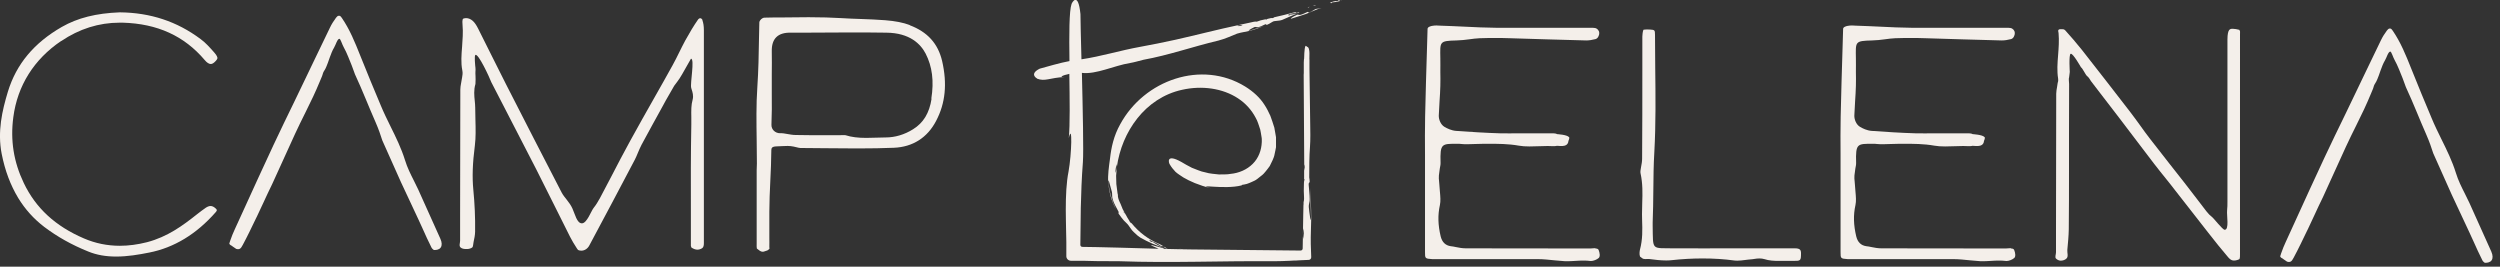
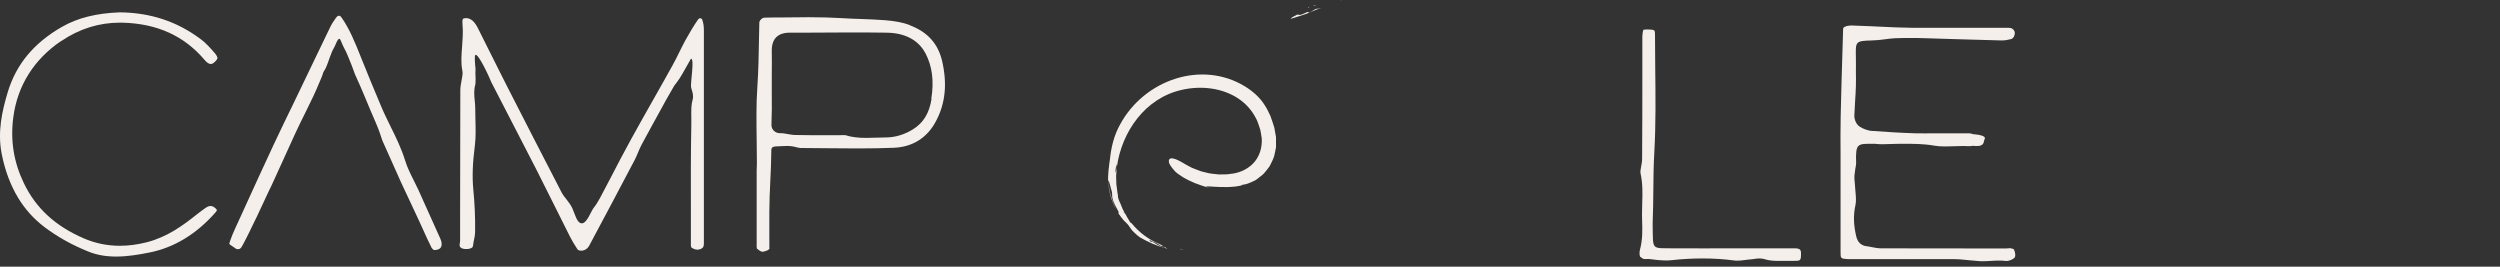
<svg xmlns="http://www.w3.org/2000/svg" id="Layer_2" viewBox="0 0 225 24">
  <rect x="0" y="0" width="225" height="24" fill="#333333" stroke="none" />
  <defs>

</defs>
  <g id="Layer_1-2">
    <path fill="#F4EFEA" d="m63.24,1.84c-.05-.13-.13-.2-.22-.2-.07,0-.15.05-.21.14-.37.53-.73,1.13-1.14,1.87-.19.35-.36.7-.54,1.06-.19.39-.38.77-.59,1.15-.54.98-1.09,1.95-1.64,2.92-.74,1.3-1.47,2.6-2.19,3.91-.59,1.07-1.15,2.15-1.71,3.23-.33.63-.66,1.27-1,1.9-.18.33-.37.64-.58.9-.22.28-.6,1.38-1.05,1.38s-.62-.83-.85-1.33c-.27-.6-.73-.98-.97-1.44-1.68-3.24-3.35-6.5-5.01-9.75-.43-.85-.85-1.7-1.28-2.55-.41-.82-.82-1.64-1.23-2.46-.16-.32-.32-.55-.48-.69-.18-.16-.39-.25-.6-.25-.09,0-.18.02-.26.05-.02,0-.11.07-.06.58.06.66,0,1.31-.04,1.93-.06.75-.12,1.46.02,2.15.05.24.01.46-.02.63l-.02.11c-.02.13-.04.26-.07.4-.04.21-.07.4-.07.57-.01,3.79-.01,7.58-.02,11.36v2.26c0,.19-.12.46.04.6.11.1.29.14.44.14.05,0,.14,0,.18,0,.15,0,.35-.07.43-.14.09-.07.08-.31.12-.48.07-.3.13-.62.14-.92.02-1.32-.04-2.56-.16-3.79-.11-1.15-.07-2.38.14-4,.09-.73.07-1.47.05-2.26-.01-.37-.02-.75-.02-1.12,0-.2-.02-.41-.04-.61-.05-.47-.1-1,.06-1.53.04-.6-.02-.94,0-1.11.03-.23-.02-.53-.02-.53,0,0-.09-.89.01-.97.26-.2,1.29,2.05,1.44,2.45l.94,1.82c1.04,2.01,2.08,4.02,3.11,6.03.58,1.14,1.15,2.28,1.72,3.43.44.88.88,1.76,1.32,2.64.17.34.37.66.62,1.05.06.09.1.13.1.13.09.04.19.06.29.06.29,0,.57-.18.72-.47,1.37-2.56,2.73-5.12,4.08-7.69.11-.2.19-.41.28-.62.11-.25.21-.51.34-.75.63-1.17,1.27-2.33,1.91-3.49l.26-.48c.25-.45.5-.88.77-1.34.07-.12.41-.49.72-1.05,0,0,.79-1.39.79-1.39.35.02-.09,2.22.02,2.63l.04.14c.08.24.18.57.09.91-.14.49-.13,1.02-.12,1.57,0,.22,0,.44,0,.66-.05,2.62-.05,5.28-.04,7.86v2.82c0,.06,0,.11,0,.17,0,.04,0,.08,0,.09.01.03.03.11.05.15.2.13.38.19.54.19.1,0,.2-.02.31-.07.16-.07.28-.16.27-.56v-9.73s0-.62,0-.62v-1.58c0-2.4,0-4.79,0-7.19,0-.38-.05-.69-.14-.91Z" />
-     <path fill="#F4EFEA" d="m201.57,2.69c-.25-.06-.46-.1-.62-.1-.24,0-.47,0-.48.94v14.63c0,.26,0,.51-.03.76-.05.47.21,1.76-.22,1.76-.19,0-.98-1.04-1.15-1.16-.17-.13-.33-.29-.5-.51-.28-.37-.57-.74-.85-1.11-.37-.48-.73-.96-1.11-1.44-.44-.57-.88-1.13-1.33-1.69-.6-.76-1.19-1.51-1.78-2.28-.31-.4-.61-.81-.9-1.22-.29-.4-.58-.8-.88-1.19-1.44-1.87-2.89-3.73-4.34-5.58-.5-.63-1.04-1.25-1.51-1.77-.06-.06-.11-.1-.25-.1-.12,0-.29-.03-.36.06-.05.06,0,.21.01.28.06.68.01,1.34-.04,1.98-.06.74-.11,1.43,0,2.12.03.2-.02.35-.04.4-.02.11-.03.22-.05.33-.04.23-.08.44-.08.64-.01,4.09-.01,8.17-.02,12.26v2.01c0,.19-.12.44,0,.56.11.11.27.19.43.19s.39-.06.52-.2c.18-.18.05-.51.07-.77.06-.64.12-1.25.13-1.86.02-1.78.02-3.56.02-5.34v-3.14c0-1.53,0-3.06.01-4.59,0-.23-.06-.46,0-.6l.06-.49s-.1-1.56.08-1.63c.2-.08.93,1.22.93,1.22.13.06.4.66.54.78.15.12.24.26.3.37.02.03.03.05.05.08l.82,1.07c.58.75,1.16,1.5,1.73,2.25.47.61.93,1.22,1.39,1.83.57.76,1.14,1.51,1.72,2.26.36.47.73.93,1.11,1.4.28.34.55.69.82,1.04.44.57.89,1.14,1.33,1.7.55.7,1.09,1.4,1.64,2.1.63.81,1.21,1.53,1.81,2.23.21.25.38.28.52.28.1,0,.22-.02.35-.07.17-.06.18-.06.18-.53v-.1c0-2.38,0-4.76,0-7.13v-2.59s0-.62,0-.62V3.32c0-.08,0-.16,0-.25,0-.09.01-.23,0-.27-.01-.04-.07-.1-.06-.11Z" />
-     <path fill="#F4EFEA" d="m143.61,22.34s-.08,0-.13,0c-.1.01-.21.02-.31.02h-.4s-2.55,0-2.55,0c-2.76,0-5.53,0-8.29-.01-.33,0-.63-.06-.93-.12-.14-.03-.28-.06-.42-.07q-.73-.1-.92-.89c-.24-1.01-.27-1.91-.07-2.81.08-.36.04-.78,0-1.23-.02-.21-.04-.43-.05-.64,0-.08-.01-.16-.02-.24-.02-.19-.04-.38-.02-.56.02-.2.05-.41.08-.61.03-.18.08-.36.07-.54-.05-1.74.1-1.7,1.53-1.7.11,0,.22,0,.35.02.18.02.36.02.54.02.24,0,.48-.01.71-.02.25-.01.51-.02.8-.02h.32c.91,0,1.84,0,2.8.17.28.05.58.07.96.07.28,0,.56-.01.84-.02.26-.01.53-.02.79-.02,0,0,.72.03.75,0,.1-.09,1.06.25,1.12-.46,0,0,.12-.26.06-.33-.2-.24-1.07-.27-1.09-.28,0,0-.06-.06-.32-.07-.1,0-.21,0-.31,0h-2.85c-.53.01-1.07,0-1.6,0-1.37-.04-2.73-.13-4-.22-.42-.03-.81-.22-1.06-.37-.34-.21-.51-.67-.5-1.01.02-.44.04-.87.07-1.31.03-.45.06-.91.07-1.36.01-.42.01-.84,0-1.26,0-.41.01-.81,0-1.22-.02-1.51-.11-1.57,1.45-1.61.84-.02,1.48-.18,2.09-.2.46-.02.93-.02,1.4-.02s.9,0,1.35.02c1.08.03,2.17.06,3.25.1,1.18.04,2.36.07,3.59.1.25,0,.53-.04.83-.12.2-.05.35-.3.34-.56,0-.21-.18-.41-.39-.44-.12-.02-.24-.02-.36-.02h-5.29c-1.08.01-2.16,0-3.25,0-.94-.01-1.88-.05-2.83-.1-.71-.03-1.42-.07-2.18-.09-.25,0-.38-.05-.75.02-.1.02-.4.09-.4.27,0,.07-.05,1.71-.05,1.71-.06,2.06-.13,4.13-.17,6.19-.02,1.14-.02,2.27-.01,3.41v.92h0v2.67c0,1.73,0,3.46,0,5.19,0,.56,0,.59.64.63.09,0,.18,0,.27,0h4.83c1.46,0,2.93,0,4.39,0,.52,0,1.04.06,1.54.11.32.03.63.06.95.08.08,0,.15,0,.23,0,.22,0,.45-.02.67-.03.25-.02.51-.03.76-.03.2,0,.39.01.65.04.22,0,.53-.12.7-.27.15-.13.1-.46,0-.71-.03-.06-.06-.15-.32-.15Z" />
    <path fill="#F4EFEA" d="m181.01,22.34s-.08,0-.13,0c-.1.01-.21.02-.31.02h-.4s-2.55,0-2.55,0c-2.76,0-5.53,0-8.29-.01-.33,0-.63-.06-.93-.12-.14-.03-.28-.06-.42-.07q-.73-.1-.92-.89c-.24-1.01-.27-1.91-.07-2.81.08-.36.04-.78,0-1.23-.02-.21-.04-.43-.05-.64,0-.08-.01-.16-.02-.24-.02-.19-.04-.38-.02-.56.02-.2.05-.41.08-.61.03-.18.08-.36.07-.54-.05-1.74.1-1.7,1.53-1.7.11,0,.22,0,.35.02.18.02.36.02.54.02.24,0,.48-.01.71-.02.25-.01.51-.02.8-.02h.32c.9,0,1.84,0,2.8.17.28.05.58.07.96.07.28,0,.56-.01.84-.02.26-.01.53-.02.79-.02,0,0,.72.03.75,0,.1-.09,1.06.25,1.12-.46,0,0,.12-.26.06-.33-.2-.24-1.07-.27-1.09-.28,0,0-.06-.06-.32-.07-.1,0-.21,0-.31,0h-2.85c-.53.01-1.07,0-1.6,0-1.37-.04-2.73-.13-4-.22-.42-.03-.81-.22-1.06-.37-.34-.21-.51-.67-.5-1.01.02-.44.04-.87.07-1.31.03-.45.06-.91.07-1.36.01-.42.01-.84,0-1.26,0-.41.01-.81,0-1.22-.02-1.51-.11-1.57,1.45-1.61.84-.02,1.48-.18,2.09-.2.46-.02.93-.02,1.4-.02s.9,0,1.35.02c1.08.03,2.17.06,3.25.1,1.18.04,2.36.07,3.59.1.25,0,.53-.04.83-.12.2-.05.35-.3.34-.56,0-.21-.18-.41-.39-.44-.12-.02-.24-.02-.36-.02h-5.29c-1.08.01-2.16,0-3.25,0-.94-.01-1.88-.05-2.83-.1-.71-.03-1.42-.07-2.18-.09-.25,0-.38-.05-.75.02-.1.02-.4.09-.4.27,0,.07-.05,1.71-.05,1.71-.06,2.06-.13,4.13-.17,6.19-.02,1.14-.02,2.27-.01,3.41v.92h0v2.67c0,1.73,0,3.46,0,5.19,0,.56,0,.59.64.63.09,0,.18,0,.27,0h4.83c1.46,0,2.93,0,4.39,0,.52,0,1.04.06,1.54.11.32.03.63.06.95.08.08,0,.15,0,.23,0,.22,0,.45-.02.67-.03.25-.02.51-.03.76-.03.2,0,.39.01.65.04.22,0,.53-.12.7-.27.15-.13.1-.46,0-.71-.03-.06-.06-.15-.32-.15Z" />
    <path fill="#F4EFEA" d="m81.89,2.26c-.6-.23-1.33-.37-2.23-.44-.72-.06-1.45-.08-2.17-.11-.6-.02-1.2-.04-1.8-.08-.86-.05-1.78-.08-2.91-.08-.73,0-1.46.01-2.19.02-.6,0-1.2,0-1.79.02-.22.01-.43.23-.46.41l-.03,1.4c-.02,1.45-.05,2.95-.15,4.44-.11,1.57-.08,3.2-.06,4.77.01.7.02,1.4.02,2.1l-.02.62v6.4c0,.08,0,.15,0,.23,0,.14-.01.28.01.36,0,.02,0,.04.02.06.2.15.32.28.52.28.11,0,.28-.09.38-.11.05,0,.19-.12.21-.15.03-.03,0-.09,0-.16.01-.28,0-.56,0-.84,0-.22,0-.44,0-.66,0-.55,0-1.11,0-1.66,0-1.81.17-3.67.18-5.58,0-.4.39-.3,1.03-.35.24-.02.63-.03.96.04.09.02.17.04.26.06.14.03.26.07.36.07.75,0,1.5.01,2.24.02.97.01,1.94.02,2.91.02,1.25,0,2.29-.02,3.27-.06,1.69-.07,3.01-.9,3.8-2.42.84-1.59,1.01-3.35.54-5.39-.37-1.57-1.32-2.62-2.92-3.22Zm1.95,6.63c-.2,1.29-.73,2.16-1.66,2.74-.78.49-1.63.74-2.47.74-.28,0-.57.01-.85.02-.3.01-.6.02-.9.02-.74,0-1.32-.07-1.86-.24,0,0-.04-.01-.11-.01-.06,0-.13,0-.19,0-.09,0-.18.01-.27.01h-1.17c-.91,0-1.83,0-2.74-.02-.27,0-.52-.05-.76-.09-.21-.04-.43-.08-.64-.07-.44.01-.81-.33-.79-.77.04-.92.04-1.84.03-2.76v-.91s0-.5,0-.5v-.38c0-.68.02-1.36,0-2.04q-.04-1.74,1.74-1.69h1.17c1.37-.01,2.74-.02,4.11-.02,1.1,0,2.19,0,3.29.02,2.13.02,3.1,1.04,3.54,1.89.59,1.15.76,2.47.51,4.04Z" />
-     <path fill="#F4EFEA" d="m224.23,22.67c-.66-1.47-1.32-2.93-1.98-4.4-.13-.28-.27-.56-.41-.84-.3-.59-.61-1.21-.81-1.87-.33-1.06-.81-2.04-1.32-3.07-.3-.61-.6-1.22-.86-1.85-.62-1.45-1.21-2.91-1.8-4.37l-.04-.1c-.49-1.23-.96-2.39-1.68-3.43-.13-.19-.19-.17-.24-.17-.06,0-.11-.02-.27.18-.21.28-.4.58-.55.9-.45.92-.89,1.85-1.34,2.78l-.85,1.77c-.34.71-.68,1.41-1.02,2.12-.63,1.29-1.25,2.57-1.86,3.87-.91,1.94-1.8,3.9-2.69,5.85l-.8,1.75c-.14.3-.29.66-.41,1.02-.05.15-.08.23-.08.25,0,.04.04.13.22.21.06.03.12.11.18.13.04.01.18.14.22.15.23.07.34,0,.42-.09,0,0,.06-.06.17-.27.42-.78.81-1.6,1.19-2.39l.09-.18c.2-.42.39-.84.59-1.26.26-.56.51-1.11.78-1.65l2.05-4.5c.3-.65.62-1.3.94-1.94.24-.48.47-.96.7-1.44.21-.44.4-.89.59-1.34l.21-.5s.02-.06.03-.09c.03-.11.07-.26.17-.4.07-.1.13-.23.19-.37.16-.33.38-1.19.69-1.7.15-.25.29-.79.48-.79.1,0,.25.53.38.75.27.47.57,1.27.73,1.66.04.11.25.7.29.79.71,1.53,1.19,2.81,1.87,4.35.24.55.44,1.12.59,1.6l1.68,3.76c.52,1.1,1.04,2.21,1.55,3.31.13.28.26.57.39.85.26.57.52,1.17.81,1.73.04.08.18.2.21.21h.07c.15,0,.42-.03.55-.23.12-.18.11-.46-.03-.77Z" />
    <path fill="#F4EFEA" d="m37.67,17.12c-.13-.28-.27-.56-.41-.84-.3-.59-.61-1.21-.81-1.87-.33-1.06-.81-2.04-1.32-3.07-.3-.61-.6-1.22-.86-1.85-.62-1.45-1.21-2.91-1.8-4.37l-.04-.1c-.49-1.23-.96-2.39-1.68-3.43-.13-.19-.19-.17-.24-.17-.06,0-.11-.02-.27.18-.21.28-.4.58-.55.9-.45.92-.89,1.85-1.34,2.78l-.85,1.77c-.34.71-.68,1.41-1.02,2.12-.63,1.29-1.25,2.57-1.86,3.87-.91,1.94-1.8,3.9-2.69,5.85l-.8,1.75c-.14.3-.29.66-.41,1.02-.05.15-.08.23-.08.25,0,.04.04.13.22.21.06.03.12.11.18.13.04.01.18.14.22.15.23.07.34,0,.42-.09,0,0,.06-.06.17-.27.42-.78.81-1.6,1.19-2.39l.09-.18c.2-.42.39-.84.59-1.26.26-.56.51-1.11.78-1.65l2.05-4.5c.3-.65.62-1.3.94-1.94.24-.48.47-.96.7-1.44.21-.44.4-.89.59-1.34l.21-.5s.02-.06.03-.09c.03-.11.07-.26.17-.4.07-.1.13-.23.19-.37.16-.33.38-1.19.69-1.7.15-.25.29-.79.48-.79.1,0,.25.53.38.75.27.47.57,1.27.73,1.66.04.11.25.7.29.79.71,1.53,1.19,2.81,1.87,4.35.24.55.44,1.12.59,1.6l1.68,3.76c.52,1.1,1.04,2.21,1.55,3.31.13.28.26.57.39.85.26.57.52,1.17.81,1.73.04.08.18.2.21.21h.07c.15,0,.42-.03.55-.23.12-.18.11-.46-.03-.77-.66-1.47-1.32-2.93-1.98-4.4Z" />
    <path fill="#F4EFEA" d="m5.52,3.69c1.61-1.09,3.38-1.65,5.25-1.65h.28c3.12.09,5.53,1.19,7.38,3.37.19.23.38.35.54.35.1,0,.21-.05.33-.16.17-.15.26-.28.27-.37,0-.05-.02-.21-.29-.51-.4-.45-.78-.88-1.22-1.2-2.14-1.6-4.53-2.38-7.27-2.41-2.14.08-3.8.5-5.22,1.31C3.06,3.86,1.47,5.77.71,8.25c-.52,1.72-.95,3.59-.56,5.59.3,1.52.79,2.82,1.49,3.98.63,1.03,1.4,1.88,2.34,2.6,1.18.89,2.48,1.62,3.97,2.22.76.31,1.58.45,2.51.45,1.01,0,2.02-.17,2.97-.36,2.24-.44,4.25-1.66,5.98-3.63.15-.17.13-.22,0-.34-.16-.15-.31-.22-.46-.22-.12,0-.26.05-.42.15-.28.19-.55.4-.82.61-1.26,1-2.64,2.02-4.49,2.5-.83.21-1.64.32-2.43.32-1.13,0-2.21-.22-3.23-.66-2.57-1.1-4.34-2.73-5.42-4.99-.91-1.9-1.22-3.84-.94-5.93.37-2.83,1.86-5.2,4.3-6.85Z" />
    <path fill="#F4EFEA" d="m161.75,22.36c-.06,0-.13-.01-.2-.01h-.37s-5.53,0-5.53,0c0,0-4.29.01-4.99,0-2.06-.04-1.88.24-1.92-2.03,0-.09,0-.19,0-.29.04-.97.05-1.94.06-2.91.01-1.13.02-2.29.09-3.44.14-2.52.11-5.1.08-7.6-.01-.98-.02-1.96-.02-2.95,0-.43-.04-.44-.43-.47-.11,0-.2-.01-.29-.01-.23,0-.31.03-.32.03t0,0s-.08.13-.1.62c0,.1,0,.21,0,.32v2.76c0,2.63,0,5.27-.02,7.9,0,.26-.05.51-.09.72-.04.24-.09.46-.05.61.2.91.18,1.79.15,2.65-.01.34-.02.68-.02,1.02,0,.19,0,.37.01.56.03.84.05,1.71-.19,2.61-.03.12-.08.43,0,.64,0,0,.17.12.2.15.16.13.42.05.62.07.53.07,1.02.13,1.51.13.16,0,.32,0,.47-.02,1-.11,1.93-.16,2.83-.16,1.01,0,1.96.06,2.9.19.08.01.15.01.23.01.23,0,.46-.03.69-.06.18-.02.37-.05.55-.06.08,0,.17-.02.25-.03.17-.03.34-.05.5-.05s.3.02.44.06c.43.14.88.16,1.27.16.17,0,.35,0,.52,0,.18,0,.36,0,.55,0h.26c.68,0,.7,0,.7-.73,0-.23-.11-.36-.35-.39Z" />
    <path fill="#F4EFEA" d="m118.44.46c-.09.02-.19.04-.28.06.05,0,.1,0,.15,0,.06,0,.09-.04.13-.07Z" />
    <path fill="#F4EFEA" d="m117.86.6s-.03.01-.04.02c.03-.01.06-.02.09-.03-.02,0-.03,0-.05.01Z" />
    <path fill="#F4EFEA" d="m117.82.62s0,0,0,0c-.05.02-.09.04-.14.05.05,0,.1,0,.15,0-.03-.01-.05-.03,0-.05Z" />
    <path fill="#F4EFEA" d="m116.69,1.35c-.22.09-.75.41-.41.31.51-.15.83-.27,1.28-.41.36-.15.7-.3,1.07-.44.11-.03.21-.05.31-.07-.14.01-.27.03-.43.05-.2.02-.4.24-.7.34-.04.03-.07-.1-.15-.05-.22.09-.39.2-.6.25-.09.05-.28-.05-.36,0Z" />
-     <path fill="#F4EFEA" d="m119.82.21c.28,0,.53-.04.78-.12-.02-.03-.03-.07-.11-.07-.04.03-.13.08-.13.08-.24-.03-.45.06-.67.15.04.01.08.02.12.04.13-.04.13-.08.01-.08Z" />
    <path fill="#F4EFEA" d="m120.75.04s0,0,0,0c-.05.02-.1.03-.15.05,0,0,0,0,0,0,.05-.02.1-.04.14-.06Z" />
-     <path fill="#F4EFEA" d="m93.31,7.07c.74.3,1.17-.08,2.51-.14-.58.04-.18-.16.42-.28.03,2.29.07,4.59-.05,5.77.34-1.43.26,1.44-.02,3.01-.2,1.01-.25,2.19-.25,3.45,0,.63.02,1.27.03,1.93l.02.98c0,.42,0,.85,0,1.27,0,.23.19.41.42.41h1.1c.27.01.53.02.8.02.75.03,1.55,0,2.46.02,4.67.17,9.01-.04,13.92,0,.49,0,.96-.02,1.42-.04l.34-.02h.17s.3-.02.3-.02c.3-.01.59-.02.88-.04.14,0,.24-.12.23-.26-.02-.39-.03-.78-.04-1.16-.02-.82.04-1.66.04-2.32,0-1.02-.05-1.9-.1-2.75.03.94.05,1.64.08,2.68,0,.7-.16-.49-.2-.95-.03-.2.11-.51.08-.71,0-.43-.06-.83-.09-1.29-.03-.2.1-.18.09-.28,0-.13-.02-.26-.04-.38,0-.91,0-1.84.07-2.79.02-.29.03-.61.03-1.01,0-.29,0-.58-.01-.88,0-.28-.07-4.84-.07-5.11,0,0,0-.75,0-.79-.04-.11.11-1.11-.21-1.18,0,0-.12-.12-.15-.07-.11.2-.12,1.13-.12,1.14,0,0-.03.07-.03.34,0,.11,0,.22,0,.33v.62c0,.1-.01.17-.01.17,0,1.32.05,6.84.05,8.06.03.09.05.16.04.28-.02.09-.04.19-.05.28v.53c0,.06,0,.12,0,.19h0c.01.1.03.07.05.01-.02.08-.03.18-.04.28,0-.08,0-.16-.01-.24h0s0-.04,0-.06v-.09c-.02.4-.02.81-.03,1.21,0,.09,0,.18.01.25.02.29.03.58-.03.76v.22s0-.03,0-.04c0,.03,0,.06-.01.08,0,.3-.01.61-.02.91-.01.6-.02,1.2-.03,1.82,0,.4-.02.8-.02,1.18,0,.1-.09.18-.19.18-3.27-.03-6.37-.06-9.8-.1-.21,0-.41,0-.62-.01h-.05s0,0,.01,0c-.61-.01-1.2-.02-1.8-.04-.06-.04-.12-.07-.17-.08-.39-.09-1.42-.44-.86-.16.19.08.35.16.52.23-1.18-.03-2.35-.06-3.5-.1-.7-.02-1.38-.03-2.06-.05l-1.31-.02c-.1,0-.19-.09-.18-.19.01-1.1.03-2.2.04-3.31.03-1.35.08-2.71.19-4.13.07-.94-.01-4.71-.09-8.03,1.3.15,2.87-.65,4.34-.89.37-.06.76-.18,1.2-.29,2.31-.42,4.36-1.16,6.75-1.73.63-.16,1.16-.42,1.67-.62.38-.12.81-.17,1.13-.25.5-.13.91-.28,1.31-.44-.45.14-.78.26-1.28.41-.34.09.2-.22.41-.31.09-.05.28.05.37,0,.21-.05.39-.16.6-.25.09-.05.11.08.15.05.3-.11.5-.33.7-.34.15-.02.29-.03.43-.05.08-.01.17-.03.25-.06.05-.02.11-.05.16-.07.39-.18.83-.36,1.25-.53,0,0,0,0,0,0-.25.08-.5.13-.78.12.12,0,.12.04-.01.08-.04-.01-.08-.02-.12-.04.22-.09.43-.19.67-.15,0,0,.09-.05.13-.08.08,0,.08.04.11.07.05-.01.1-.03.15-.05-.12-.04-.47-.03-.47-.03-.64.17-1.24.32-1.83.45-.04.04-.06.07-.13.07-.05,0-.1-.01-.15,0-.09.02-.17.04-.26.06-.03.01-.06.02-.09.03,0,0,0,0,0,0-.04.03-.03.04,0,.05-.04,0-.09,0-.15,0,.04-.01.07-.03.11-.04,0,0,0,0,0,0,0,0,0,0,0,0,0,0,.02,0,.03-.01.01,0,.03-.01.04-.02-.2.04-.39.09-.59.13-.04.01-.09.03-.12.04-.14.05-.27.11-.38.07-.03,0-.07.02-.11.02,0,0,.02,0,.02,0-.02,0-.03,0-.04,0-.15.03-.3.06-.45.1-.29.06-.59.13-.89.19-1.94.41-3.71.88-5.72,1.33-1.09.24-2.14.45-3.18.64-1.82.33-3.46.85-5.27,1.12-.05-1.92-.09-3.52-.09-4.07-.21-2.1-.77-1.01-.8-.91-.22.61-.22,2.77-.19,5.14-.83.15-2.01.5-2.67.68-.96.47-.3.87-.24.88Zm24.03,13.48c.02.29,0,.66-.06.96-.05-.37,0-.69.06-.96Zm-5.51-18.27c-.13.06-.32.08-.48.06.17-.1.33-.09.48-.06Z" />
    <path fill="#F4EFEA" d="m106.55,22.46c-.12-.03-.26-.05-.42-.07.14.05.28.06.42.07Z" />
    <path fill="#F4EFEA" d="m111.77,16.64c.15-.02.3-.05.45-.09.15-.04.3-.12.45-.18.15-.07.31-.13.45-.24.14-.1.28-.22.42-.33.15-.11.27-.25.39-.4.12-.15.24-.3.35-.46.16-.35.38-.7.44-1.1.04-.2.09-.39.12-.59v-.6s0-.3,0-.3l-.05-.29-.1-.57c-.1-.37-.24-.71-.36-1.07-.16-.34-.32-.68-.53-.99-.4-.63-.99-1.18-1.73-1.64-3.92-2.41-9.08-.6-11.25,3.39-.59,1.05-.81,2.11-.92,3.1-.1.72-.21,1.5-.16,2.1.08.94.3,1.74.68,2.43-.09-.2-.17-.38-.25-.57-.06-.19-.11-.37-.17-.56-.06-.18-.1-.38-.14-.58-.03-.21-.09-.42-.1-.66-.02-.32.03-.21.09.03.05.24.18.6.22.8.04.17,0,.47.07.64.09.39.31.7.49,1.07.11.14-.01.18.05.26.16.24.33.44.47.61.16.17.32.29.42.44.16.22.29.44.47.6.11.11.22.21.35.32.08.06.17.12.25.18.66.37,1.42.73,2.17.92h0c-.44-.13-.82-.37-1.2-.63.17.11.13.14-.08.04l-.12-.15c.35.19.74.3,1.04.55,0,0,.17.03.26.05.11.06.09.1.11.14.08.03.17.05.25.08-.08-.06-.25-.16-.4-.25-.15-.08-.28-.16-.28-.16-1.04-.42-1.9-1.09-2.54-1.88-.07-.04-.13-.07-.18-.16-.03-.08-.07-.15-.12-.21-.08-.12-.15-.26-.22-.39l-.09-.13h0c-.05-.07-.06-.04-.05.02-.02-.07-.05-.14-.09-.23l.11.17s0,0,0,0h0s.03.04.03.04l.05.06-.25-.45c-.07-.15-.12-.32-.19-.47-.03-.07-.06-.14-.09-.19-.1-.22-.17-.46-.15-.62l-.04-.18s0,.02,0,.04c0-.03,0-.05,0-.07-.03-.25-.06-.51-.1-.76,0-.25-.01-.5-.02-.75.02-.25.04-.51.06-.76.23-1.64.86-3.16,1.85-4.41.99-1.25,2.37-2.21,4.03-2.57,1.78-.4,3.65-.14,5.03.77.69.45,1.22,1.05,1.58,1.73.2.33.29.72.42,1.08.05.19.06.37.1.56.01.09.04.19.04.28v.28c-.03.74-.29,1.45-.82,1.97-.52.52-1.24.83-2,.9-.29.06-.65.04-1.04.05-.39-.05-.82-.06-1.23-.19-.43-.07-.82-.28-1.2-.41-.36-.19-.69-.36-.94-.52-1.44-.81-1.13.11-1.06.2.15.26.32.47.52.68.21.19.46.34.73.52.57.33,1.31.67,2.48.97-1.56-.46,1.17.15,2.76-.27Zm-11.38-1.07c0-.24.02-.56.13-.8,0,.32-.05.57-.13.8Z" />
  </g>
</svg>